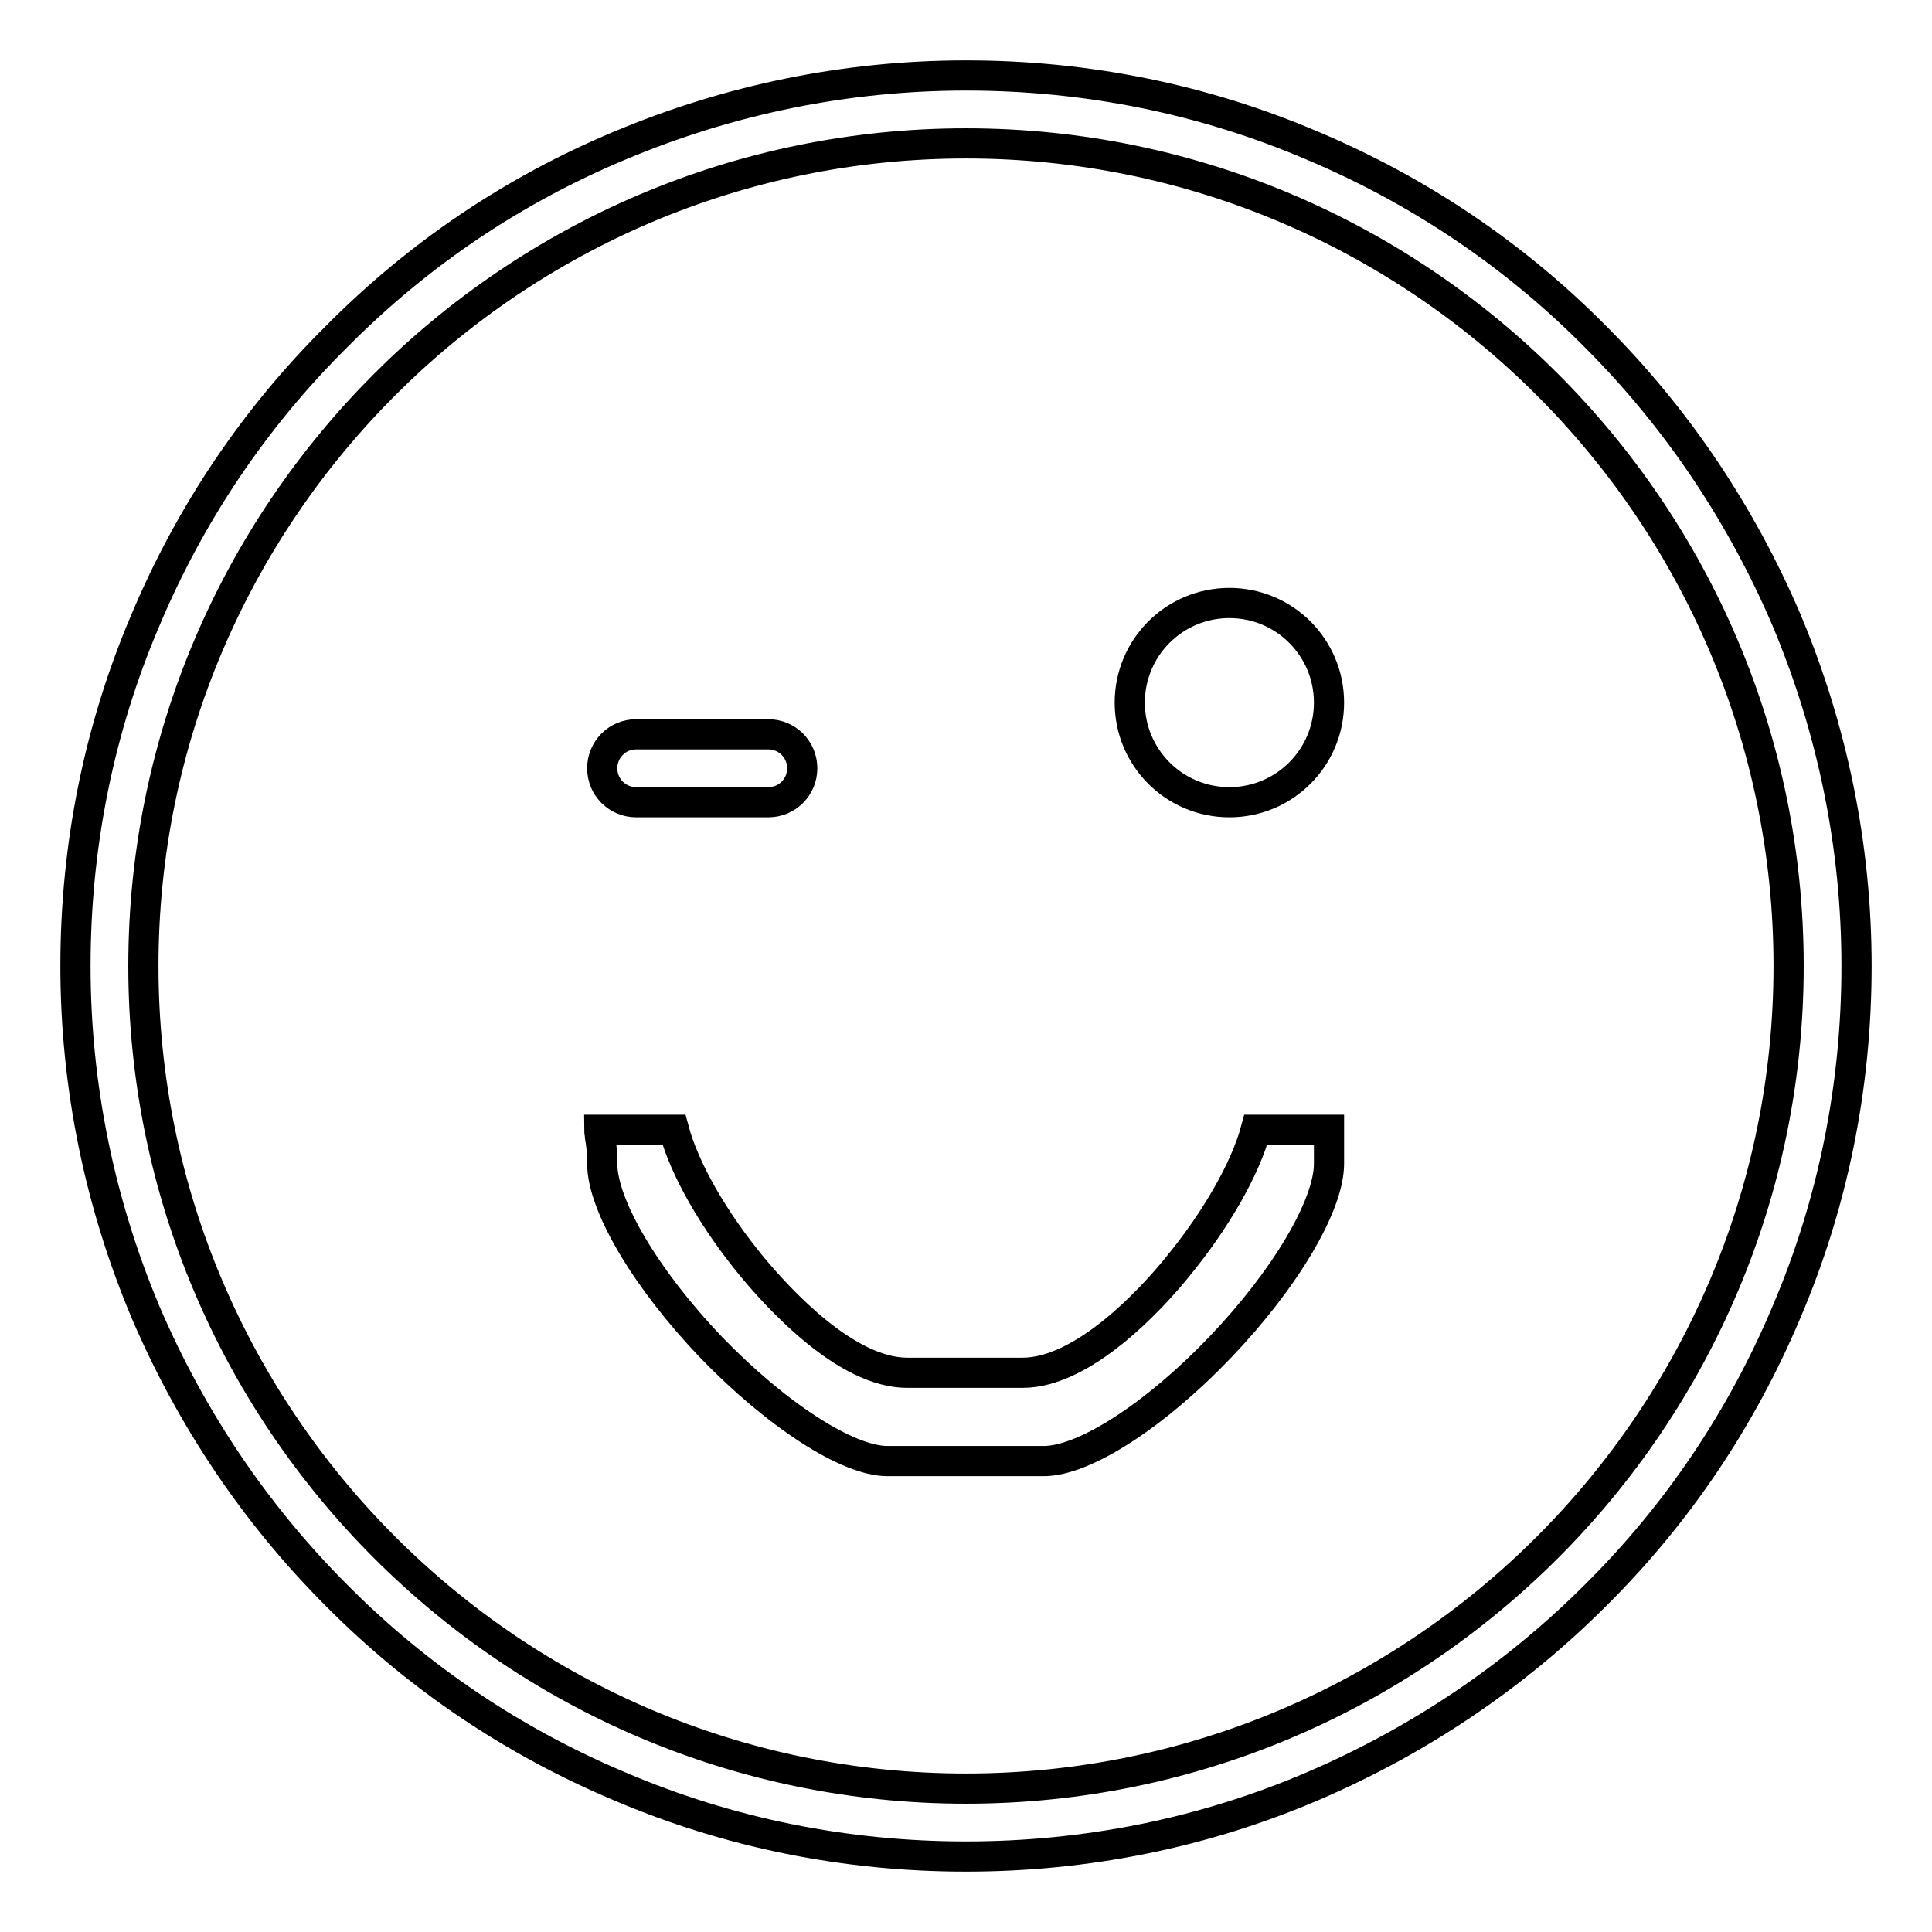
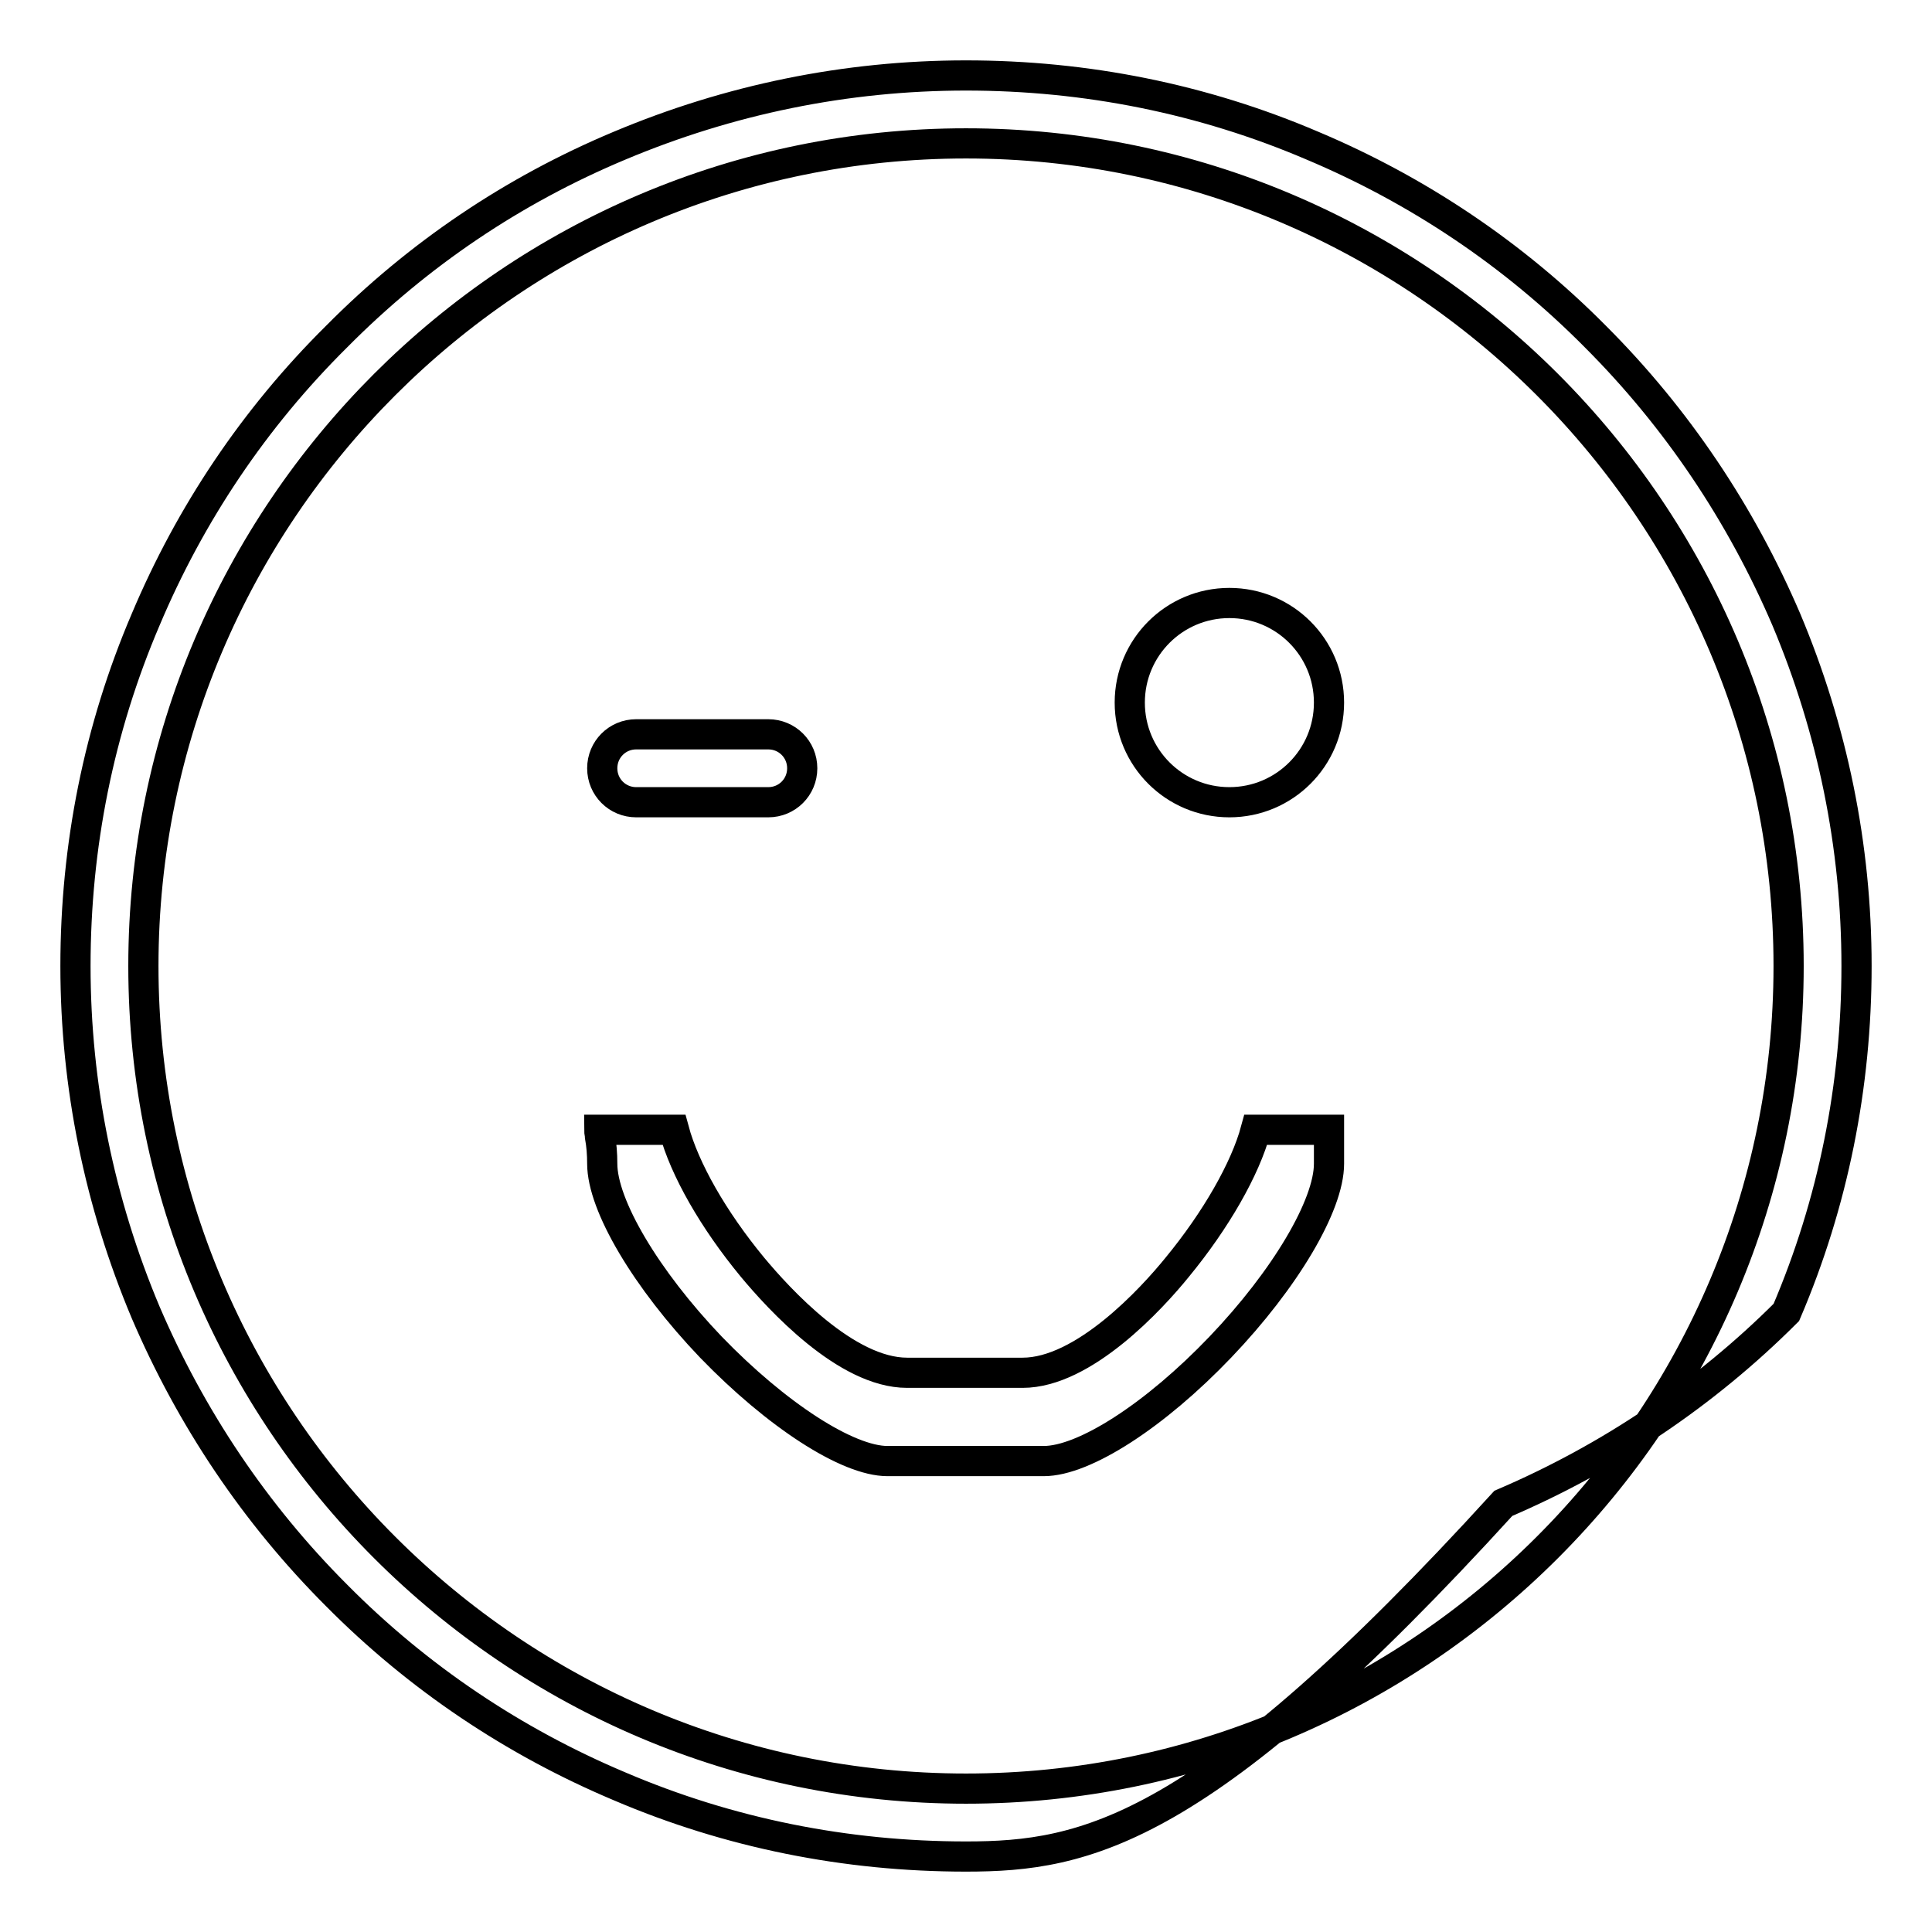
<svg xmlns="http://www.w3.org/2000/svg" version="1.1" x="0px" y="0px" viewBox="0 0 256 256" enable-background="new 0 0 256 256" xml:space="preserve">
  <g>
    <g>
-       <path stroke-width="4" fill-opacity="0" stroke="#000000" d="M128,246c-15.9,0-31.4-3.1-45.9-9.3c-14-5.9-26.7-14.4-37.5-25.3c-10.8-10.8-19.3-23.5-25.3-37.5c-6.1-14.5-9.3-30-9.3-45.9c0-15.9,3.1-31.4,9.3-45.9c5.9-14,14.4-26.7,25.3-37.5C55.4,33.7,68,25.2,82.1,19.3c14.5-6.1,30-9.3,45.9-9.3c15.9,0,31.4,3.1,45.9,9.3c14,5.9,26.7,14.4,37.5,25.3c10.8,10.8,19.3,23.5,25.3,37.5c6.1,14.5,9.3,30,9.3,45.9c0,15.9-3.1,31.4-9.3,45.9c-5.9,14-14.4,26.7-25.3,37.5c-10.8,10.8-23.5,19.3-37.5,25.3C159.4,242.9,143.9,246,128,246z M128,19C67.9,19,19,67.9,19,128s48.9,109,109,109s109-48.9,109-109S188.1,19,128,19z M117.6,193.6c-5.3,0-14.7-6.1-23.4-15.1c-8.6-9-14.4-18.8-14.4-24.3c0-1.3-0.1-2.5-0.3-3.6c0-0.3-0.1-0.6-0.1-0.9h9.9c1.4,5.2,5.2,11.9,10.4,18.2c3.5,4.2,12.4,14,20.5,14h15.3c8.1,0,17.1-9.8,20.5-14c5.1-6.2,9-13,10.4-18.2h9.7c0,0.7,0,1.3,0,2.1c0,0.8,0,1.6,0,2.4c0,5.5-5.8,15.3-14.4,24.3c-8.6,9-18,15.1-23.4,15.1H117.6L117.6,193.6z M162.9,106.3c-7.3,0-13.2-5.9-13.2-13.2s5.9-13.2,13.2-13.2c7.3,0,13.2,5.9,13.2,13.2S170.2,106.3,162.9,106.3z M84.3,106.3c-2.5,0-4.5-2-4.5-4.5c0-2.5,2-4.5,4.5-4.5h17.5c2.5,0,4.5,2,4.5,4.5c0,2.5-2,4.5-4.5,4.5H84.3z" />
+       <path stroke-width="4" fill-opacity="0" stroke="#000000" d="M128,246c-15.9,0-31.4-3.1-45.9-9.3c-14-5.9-26.7-14.4-37.5-25.3c-10.8-10.8-19.3-23.5-25.3-37.5c-6.1-14.5-9.3-30-9.3-45.9c0-15.9,3.1-31.4,9.3-45.9c5.9-14,14.4-26.7,25.3-37.5C55.4,33.7,68,25.2,82.1,19.3c14.5-6.1,30-9.3,45.9-9.3c15.9,0,31.4,3.1,45.9,9.3c14,5.9,26.7,14.4,37.5,25.3c10.8,10.8,19.3,23.5,25.3,37.5c6.1,14.5,9.3,30,9.3,45.9c0,15.9-3.1,31.4-9.3,45.9c-10.8,10.8-23.5,19.3-37.5,25.3C159.4,242.9,143.9,246,128,246z M128,19C67.9,19,19,67.9,19,128s48.9,109,109,109s109-48.9,109-109S188.1,19,128,19z M117.6,193.6c-5.3,0-14.7-6.1-23.4-15.1c-8.6-9-14.4-18.8-14.4-24.3c0-1.3-0.1-2.5-0.3-3.6c0-0.3-0.1-0.6-0.1-0.9h9.9c1.4,5.2,5.2,11.9,10.4,18.2c3.5,4.2,12.4,14,20.5,14h15.3c8.1,0,17.1-9.8,20.5-14c5.1-6.2,9-13,10.4-18.2h9.7c0,0.7,0,1.3,0,2.1c0,0.8,0,1.6,0,2.4c0,5.5-5.8,15.3-14.4,24.3c-8.6,9-18,15.1-23.4,15.1H117.6L117.6,193.6z M162.9,106.3c-7.3,0-13.2-5.9-13.2-13.2s5.9-13.2,13.2-13.2c7.3,0,13.2,5.9,13.2,13.2S170.2,106.3,162.9,106.3z M84.3,106.3c-2.5,0-4.5-2-4.5-4.5c0-2.5,2-4.5,4.5-4.5h17.5c2.5,0,4.5,2,4.5,4.5c0,2.5-2,4.5-4.5,4.5H84.3z" />
    </g>
  </g>
</svg>